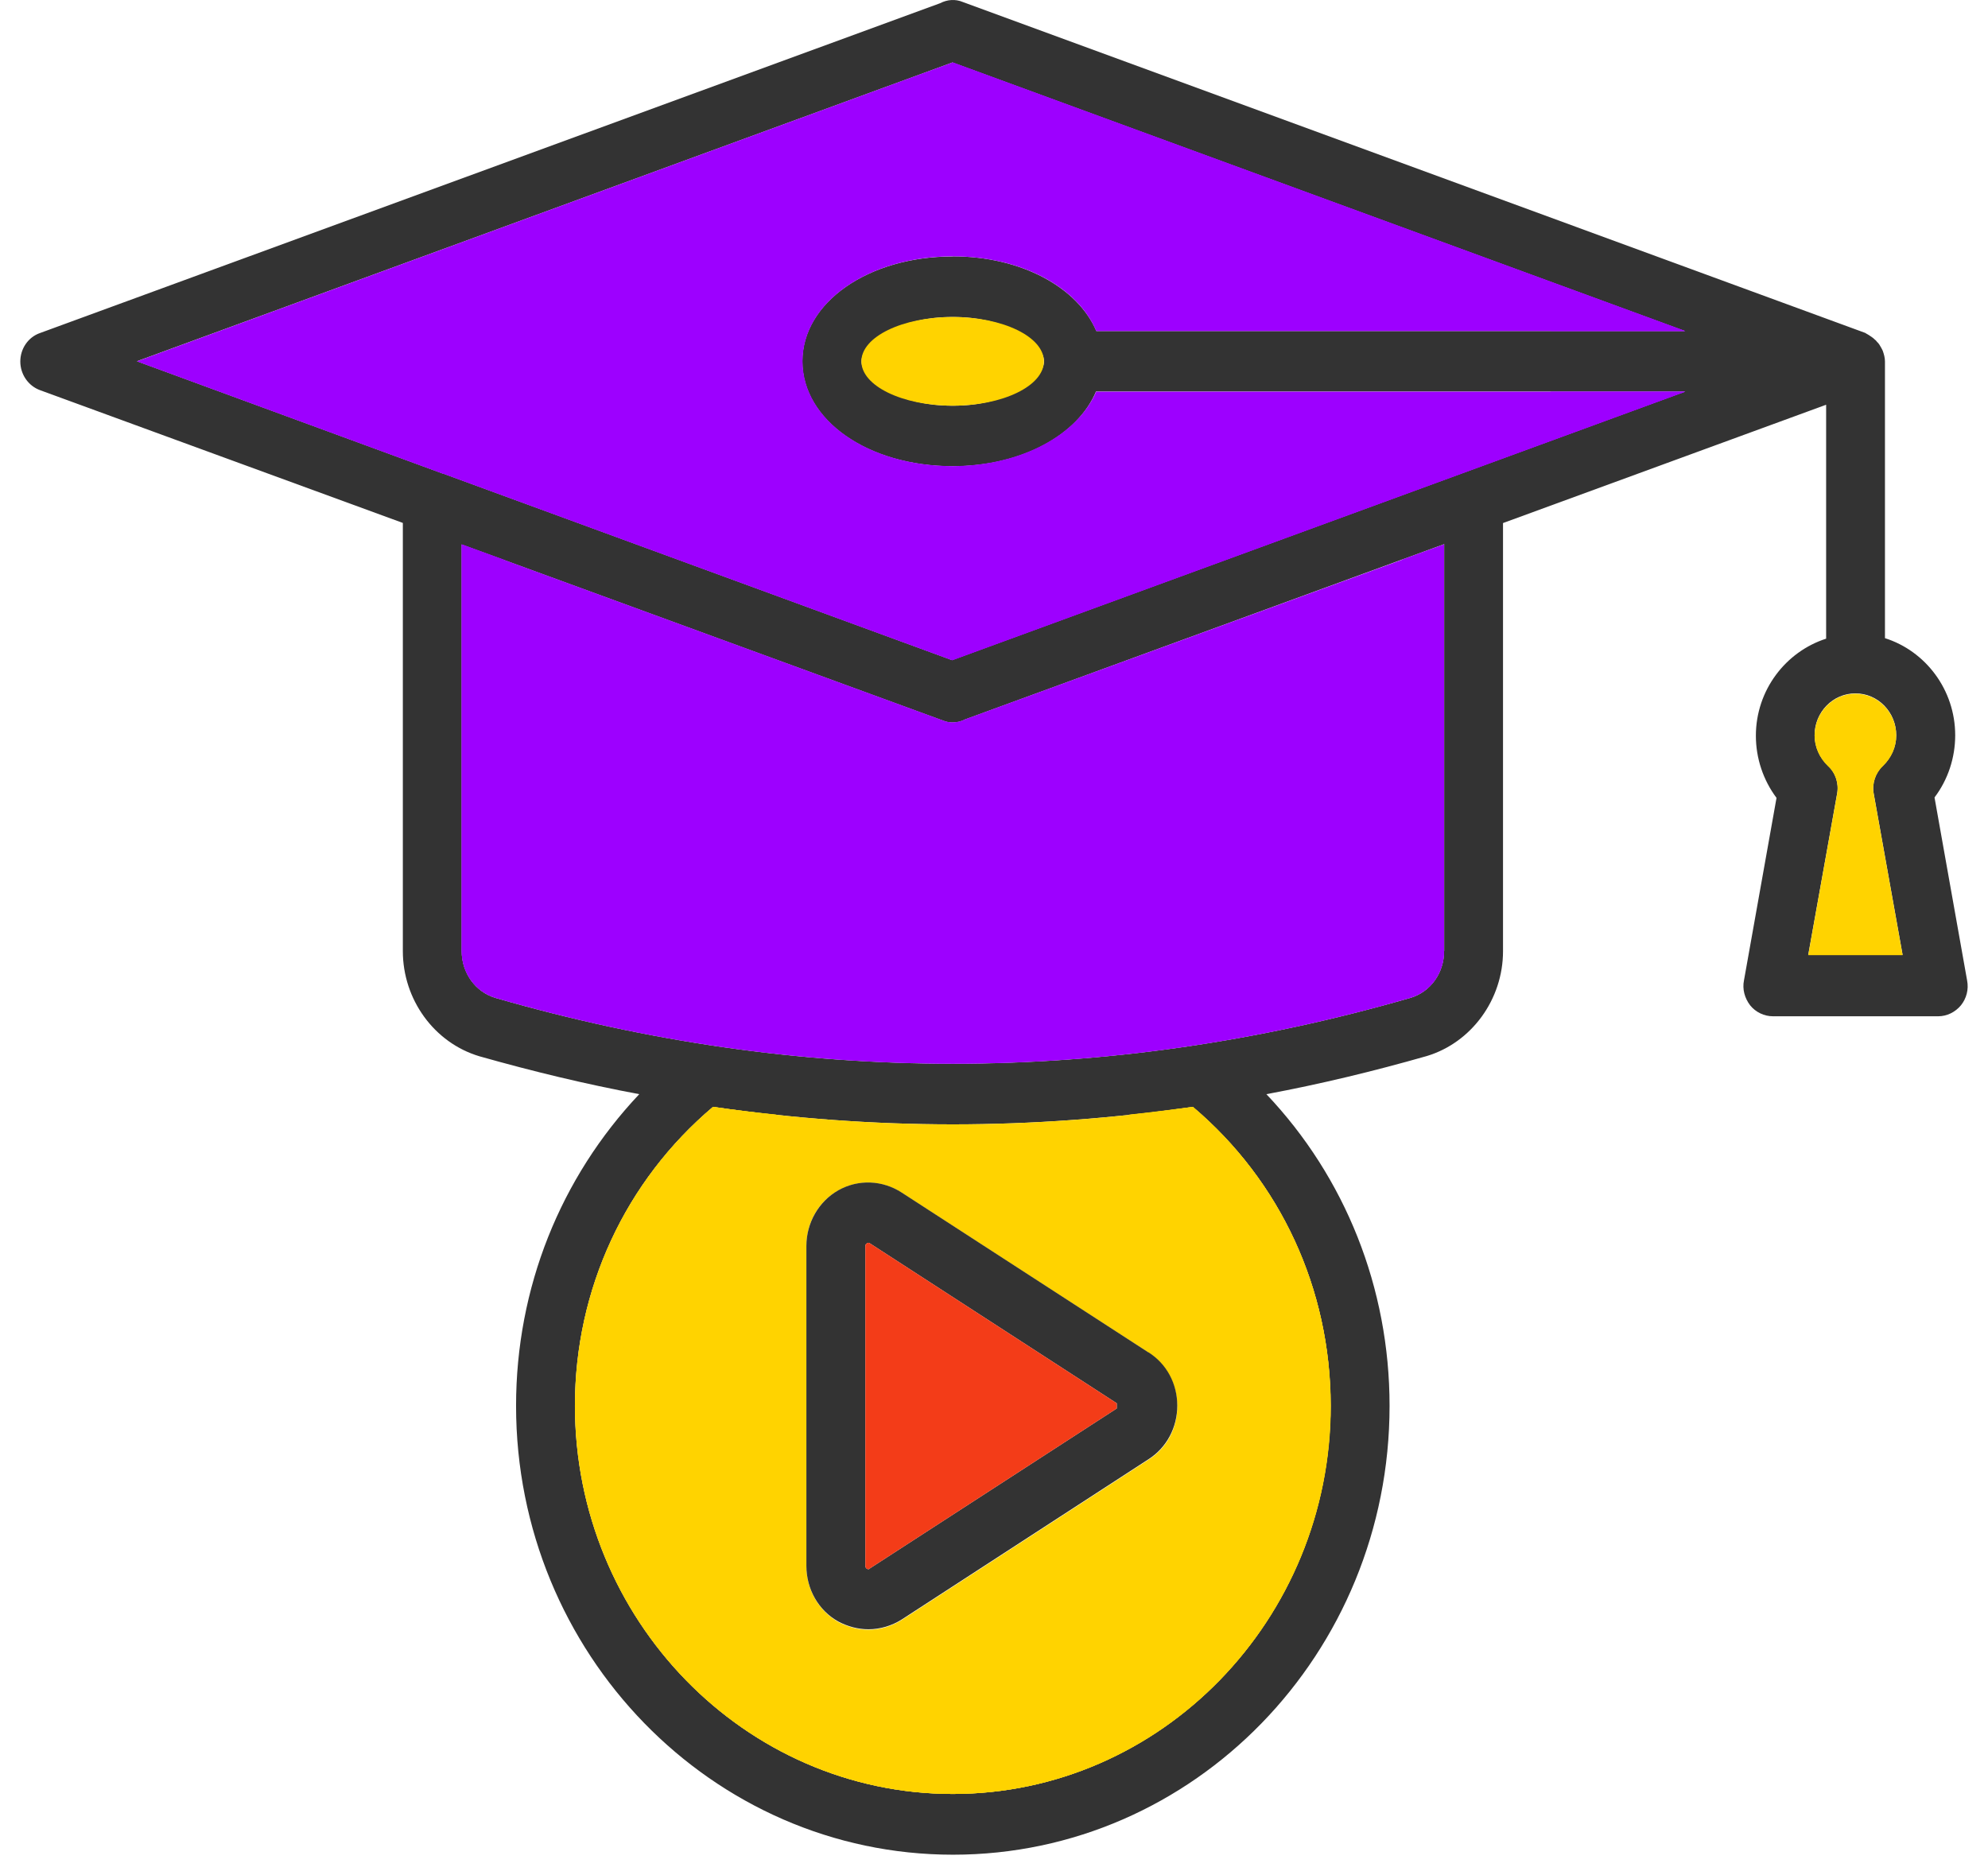
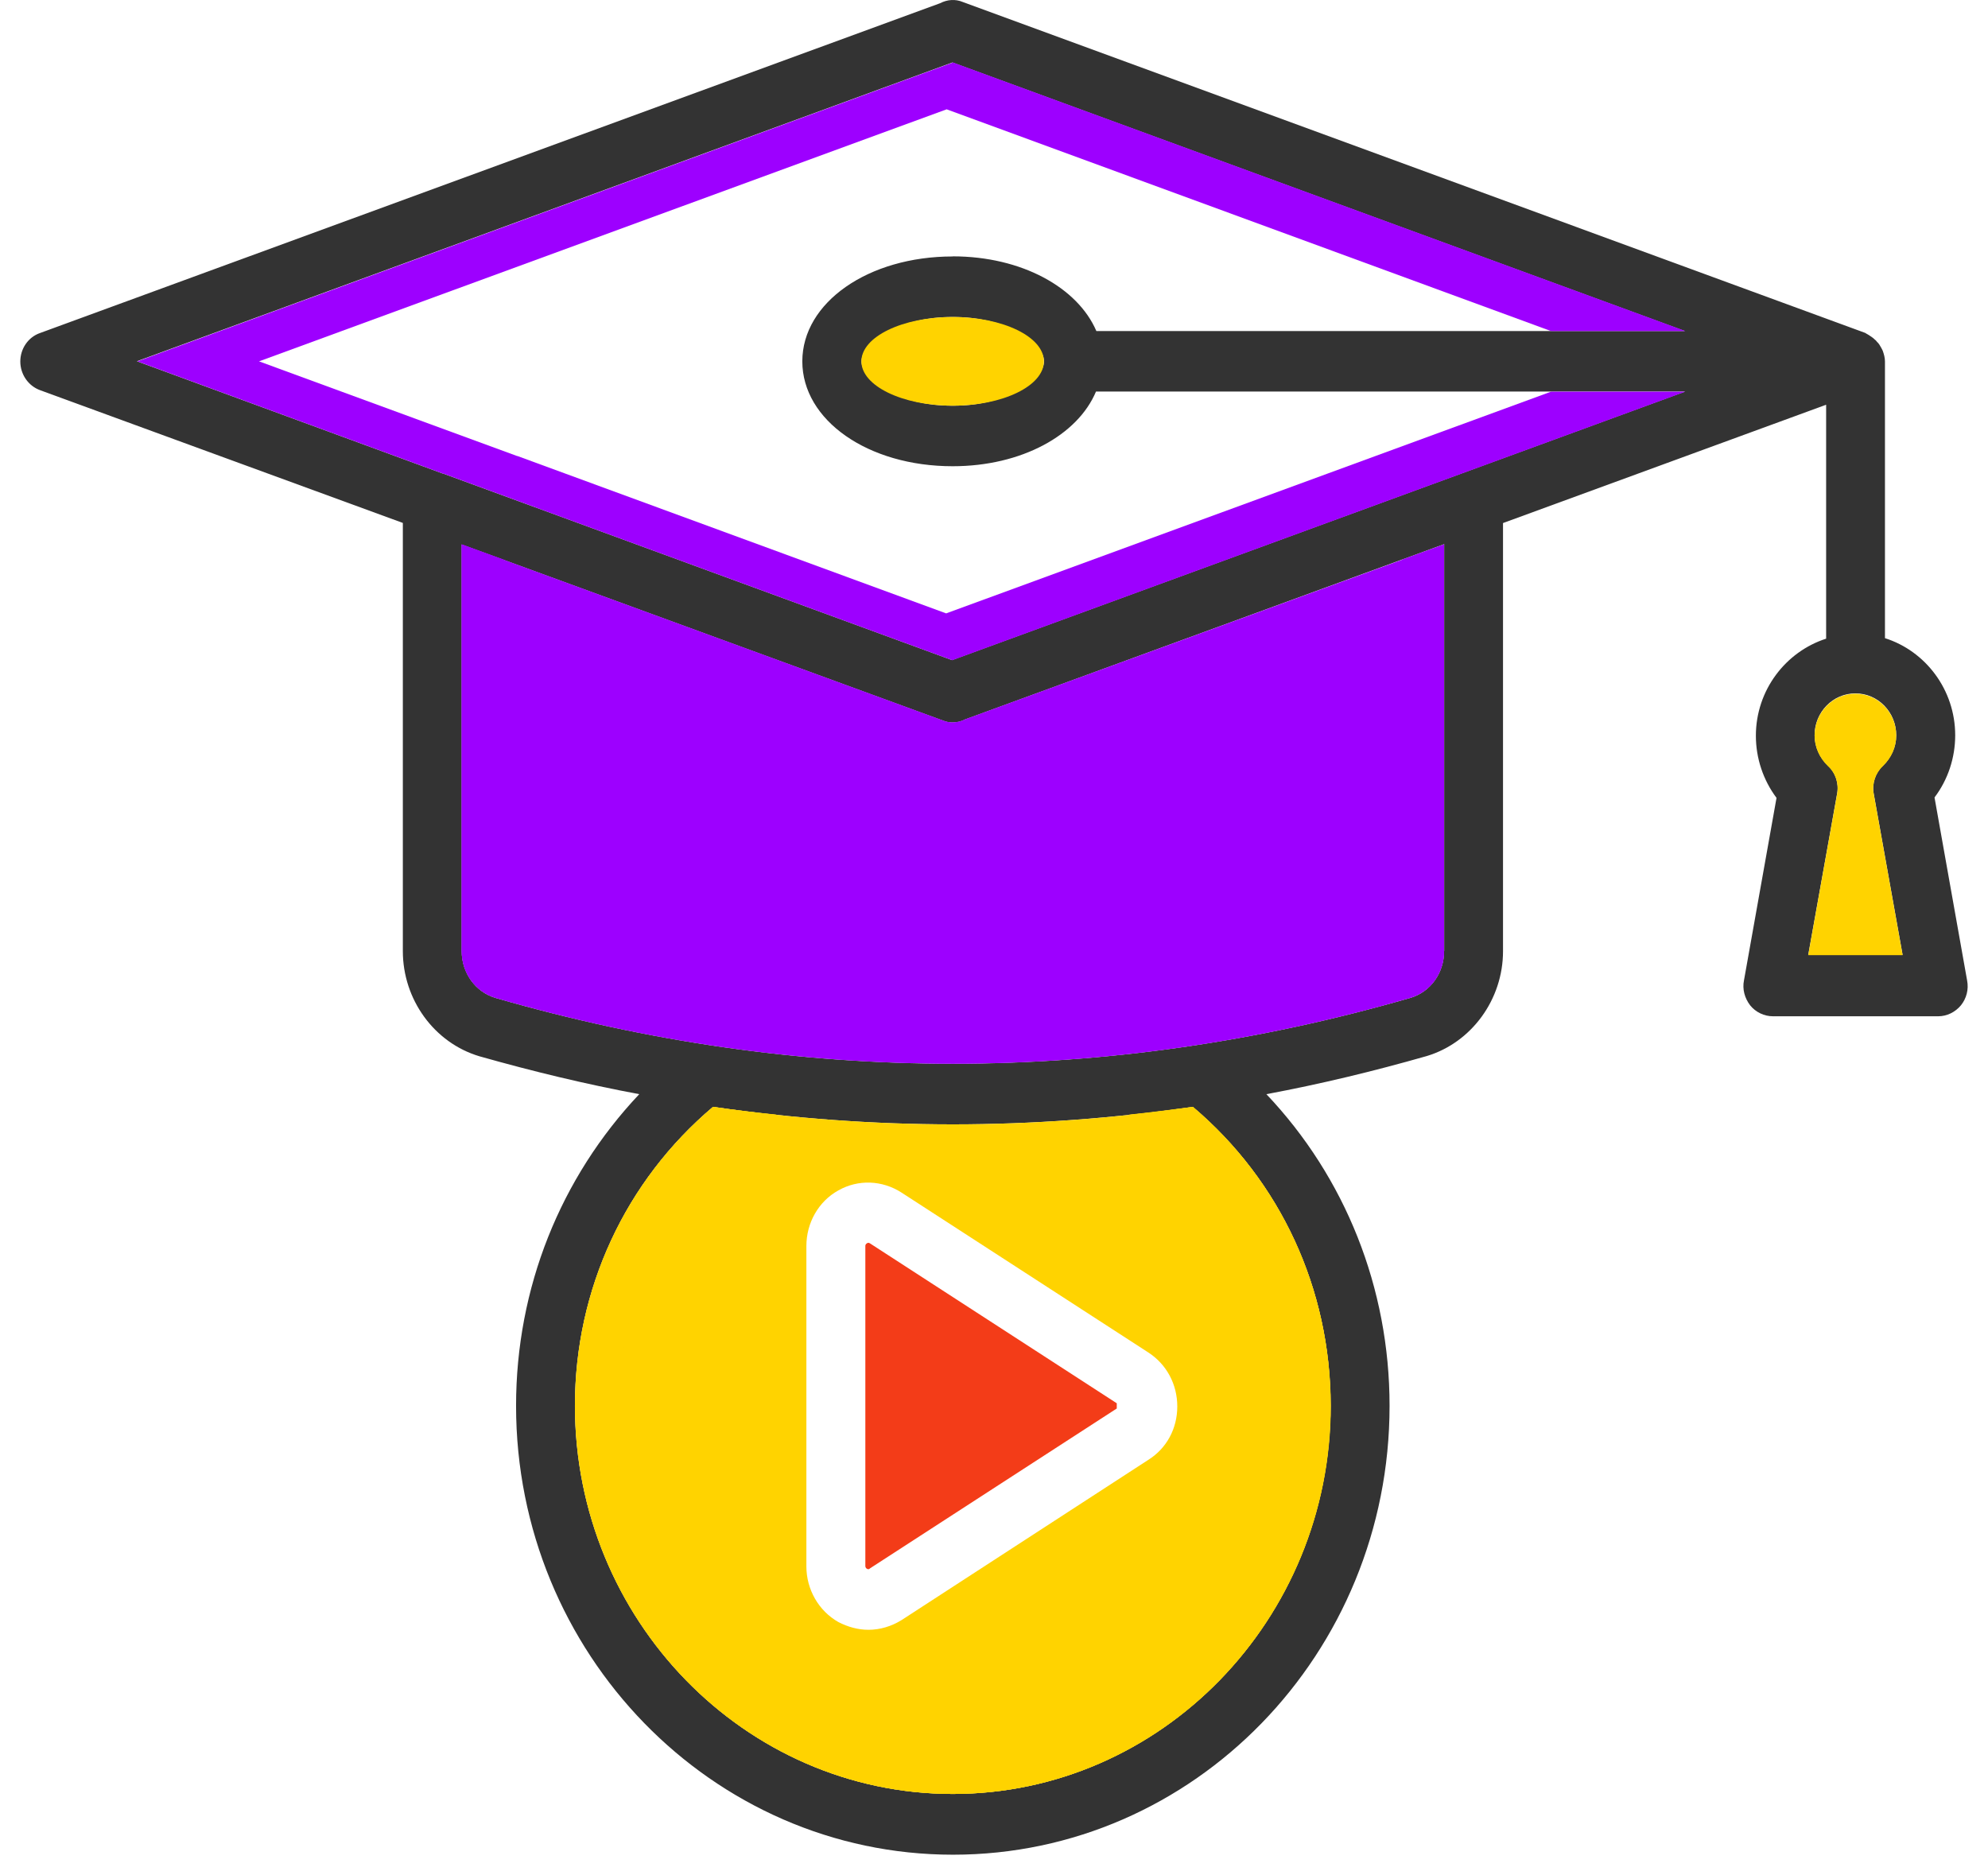
<svg xmlns="http://www.w3.org/2000/svg" width="88" height="83" viewBox="0 0 88 83" fill="none">
  <path d="M85.634 35.299C86.229 34.513 86.548 33.542 86.548 32.549C86.548 30.53 85.23 28.817 83.439 28.25V16.002C83.439 15.838 83.396 15.685 83.343 15.533C83.327 15.489 83.301 15.451 83.274 15.396C83.221 15.298 83.168 15.205 83.088 15.134C83.061 15.091 83.019 15.052 82.982 15.025C82.902 14.943 82.806 14.889 82.727 14.834C82.673 14.807 82.647 14.78 82.604 14.763C82.588 14.747 82.578 14.747 82.562 14.736L42.615 0.087C42.291 -0.049 41.93 -0.022 41.616 0.142L1.776 14.741C1.25 14.921 0.899 15.434 0.899 16.002C0.899 16.569 1.25 17.082 1.776 17.273L17.832 23.149V42.102C17.832 44.246 19.22 46.166 21.229 46.761C23.583 47.427 25.927 47.994 28.297 48.436C24.811 52.13 22.844 57.007 22.844 62.233C22.844 73.183 31.518 82.103 42.185 82.103C52.852 82.103 61.51 73.2 61.51 62.233C61.51 57.007 59.543 52.113 56.057 48.436C58.427 47.994 60.782 47.427 63.152 46.75C65.135 46.156 66.532 44.246 66.532 42.107V23.154L80.835 17.917V28.272C79.043 28.85 77.725 30.552 77.725 32.571C77.725 33.564 78.049 34.535 78.639 35.32L77.199 43.395C77.119 43.782 77.226 44.181 77.47 44.502C77.715 44.808 78.092 44.988 78.48 44.988H85.793C86.181 44.988 86.548 44.808 86.803 44.502C87.047 44.197 87.154 43.799 87.074 43.395L85.634 35.309V35.299ZM58.9 62.228C58.9 71.71 51.385 79.414 42.174 79.414C32.964 79.414 25.449 71.699 25.449 62.228C25.449 57.056 27.686 52.271 31.561 48.998C35.1 49.511 38.645 49.773 42.174 49.773C45.703 49.773 49.27 49.511 52.799 48.998C56.679 52.277 58.9 57.056 58.9 62.228ZM63.923 42.102C63.923 43.084 63.317 43.913 62.429 44.175C48.988 48.06 35.371 48.06 21.93 44.175C21.043 43.913 20.437 43.068 20.437 42.102V24.104L41.744 31.9C41.877 31.954 42.015 31.982 42.164 31.982C42.366 31.982 42.552 31.938 42.727 31.845L63.928 24.087V42.102H63.923ZM42.169 11.353C38.438 11.353 35.515 13.388 35.515 15.996C35.515 18.604 38.422 20.639 42.169 20.639C45.225 20.639 47.707 19.259 48.515 17.333H74.59L42.142 29.221L19.624 20.966H19.608L6.06 15.991L42.158 2.766L74.579 14.654H48.531C47.707 12.734 45.23 11.348 42.174 11.348L42.169 11.353ZM46.214 15.996C46.214 16.782 44.651 17.96 42.174 17.96C39.698 17.96 38.135 16.798 38.135 15.996C38.135 15.194 39.698 14.032 42.174 14.032C44.651 14.032 46.214 15.205 46.214 15.996ZM80.043 42.266L81.323 35.119C81.403 34.677 81.254 34.208 80.919 33.902C80.542 33.542 80.324 33.056 80.324 32.549C80.324 31.523 81.132 30.694 82.131 30.694C83.13 30.694 83.938 31.523 83.938 32.549C83.938 33.062 83.72 33.542 83.343 33.902C83.019 34.208 82.859 34.677 82.939 35.119L84.22 42.266H80.043Z" fill="#333333" />
  <path d="M81.323 35.135C81.403 34.693 81.254 34.224 80.919 33.918C80.542 33.558 80.324 33.073 80.324 32.565C80.324 31.54 81.132 30.71 82.131 30.71C83.13 30.71 83.938 31.54 83.938 32.565C83.938 33.078 83.72 33.558 83.343 33.918C83.019 34.224 82.859 34.693 82.939 35.135L84.22 42.282H80.043L81.323 35.135Z" fill="#FFD300" />
  <path d="M52.809 48.998C49.269 49.511 45.714 49.773 42.185 49.773C38.656 49.773 35.1 49.511 31.571 48.998C27.691 52.277 25.459 57.056 25.459 62.228C25.459 71.71 32.974 79.414 42.185 79.414C51.395 79.414 58.91 71.699 58.91 62.228C58.895 57.056 56.673 52.272 52.809 48.998ZM50.832 64.623L39.91 71.716C39.464 71.994 38.953 72.147 38.443 72.147C37.986 72.147 37.529 72.021 37.109 71.803C36.232 71.306 35.695 70.352 35.695 69.343V55.158C35.695 54.132 36.232 53.183 37.109 52.697C37.986 52.201 39.049 52.239 39.91 52.795L50.832 59.871C51.64 60.395 52.113 61.279 52.113 62.261C52.113 63.243 51.64 64.116 50.832 64.623Z" fill="#FFD300" />
  <path d="M58.9 62.228C58.9 71.71 51.385 79.414 42.175 79.414C32.964 79.414 25.449 71.699 25.449 62.228C25.449 57.056 27.686 52.272 31.561 48.998C32.502 49.134 33.448 49.249 34.378 49.342C30.19 52.026 27.399 56.778 27.399 62.228C27.399 70.608 34.011 77.395 42.175 77.395C50.338 77.395 56.95 70.608 56.95 62.228C56.95 56.783 54.159 52.026 49.971 49.342C50.912 49.244 51.869 49.118 52.799 48.998C56.679 52.277 58.9 57.056 58.9 62.228Z" fill="#FFD300" />
  <path d="M63.922 24.098V42.096C63.922 43.078 63.317 43.908 62.429 44.169C48.988 48.054 35.371 48.054 21.93 44.169C21.042 43.908 20.436 43.062 20.436 42.096V24.098L41.744 31.894C41.877 31.949 42.015 31.976 42.164 31.976C42.365 31.976 42.551 31.932 42.727 31.84L63.928 24.098H63.922Z" fill="#9D00FF" />
  <path d="M63.922 24.098V42.096C63.922 43.078 63.317 43.908 62.429 44.169C48.988 48.054 35.371 48.054 21.93 44.169C21.042 43.908 20.436 43.062 20.436 42.096V24.098L22.297 24.774V40.716C22.297 41.616 22.849 42.375 23.657 42.636C35.94 46.232 48.424 46.232 60.707 42.636C61.515 42.386 62.068 41.611 62.068 40.716V24.774L63.928 24.098H63.922Z" fill="#9D00FF" />
  <path d="M42.169 17.96C44.4 17.96 46.208 17.081 46.208 15.996C46.208 14.911 44.4 14.032 42.169 14.032C39.938 14.032 38.13 14.911 38.13 15.996C38.13 17.081 39.938 17.96 42.169 17.96Z" fill="#FFD300" />
-   <path d="M48.526 17.338H74.6L42.153 29.226L19.634 20.972H19.618L6.071 15.996L42.169 2.766L74.59 14.654H48.526C47.718 12.734 45.241 11.348 42.18 11.348C38.449 11.348 35.526 13.383 35.526 15.991C35.526 18.599 38.433 20.634 42.18 20.634C45.225 20.617 47.702 19.237 48.526 17.328V17.338Z" fill="#9D00FF" />
  <path d="M68.648 17.338H74.6L42.153 29.226L19.645 20.972H19.629L6.082 15.996L42.185 2.766L74.606 14.654H68.653L41.904 4.839L11.466 15.996L22.887 20.186H22.903L41.882 27.153L68.658 17.338H68.648Z" fill="#9D00FF" />
-   <path d="M50.832 59.865L39.91 52.789C39.06 52.238 37.986 52.195 37.109 52.691C36.232 53.188 35.695 54.142 35.695 55.152V69.32C35.695 70.346 36.232 71.295 37.109 71.781C37.529 72.004 37.986 72.124 38.443 72.124C38.953 72.124 39.469 71.972 39.91 71.694L50.832 64.601C51.64 64.088 52.113 63.194 52.113 62.222C52.113 61.251 51.64 60.367 50.832 59.86V59.865ZM49.429 62.353L38.507 69.429C38.491 69.457 38.438 69.484 38.374 69.446C38.31 69.408 38.305 69.348 38.305 69.32V55.152C38.305 55.152 38.305 55.07 38.374 55.043C38.401 55.015 38.416 55.015 38.443 55.015C38.47 55.015 38.496 55.032 38.512 55.043L49.434 62.119V62.353H49.429Z" fill="#333333" />
  <path d="M49.429 62.354L38.507 69.43C38.491 69.457 38.438 69.484 38.374 69.446C38.31 69.408 38.305 69.348 38.305 69.32V55.152C38.305 55.152 38.305 55.07 38.374 55.043C38.401 55.016 38.417 55.016 38.443 55.016C38.47 55.016 38.496 55.032 38.513 55.043L49.434 62.119V62.354H49.429Z" fill="#F33C18" />
</svg>